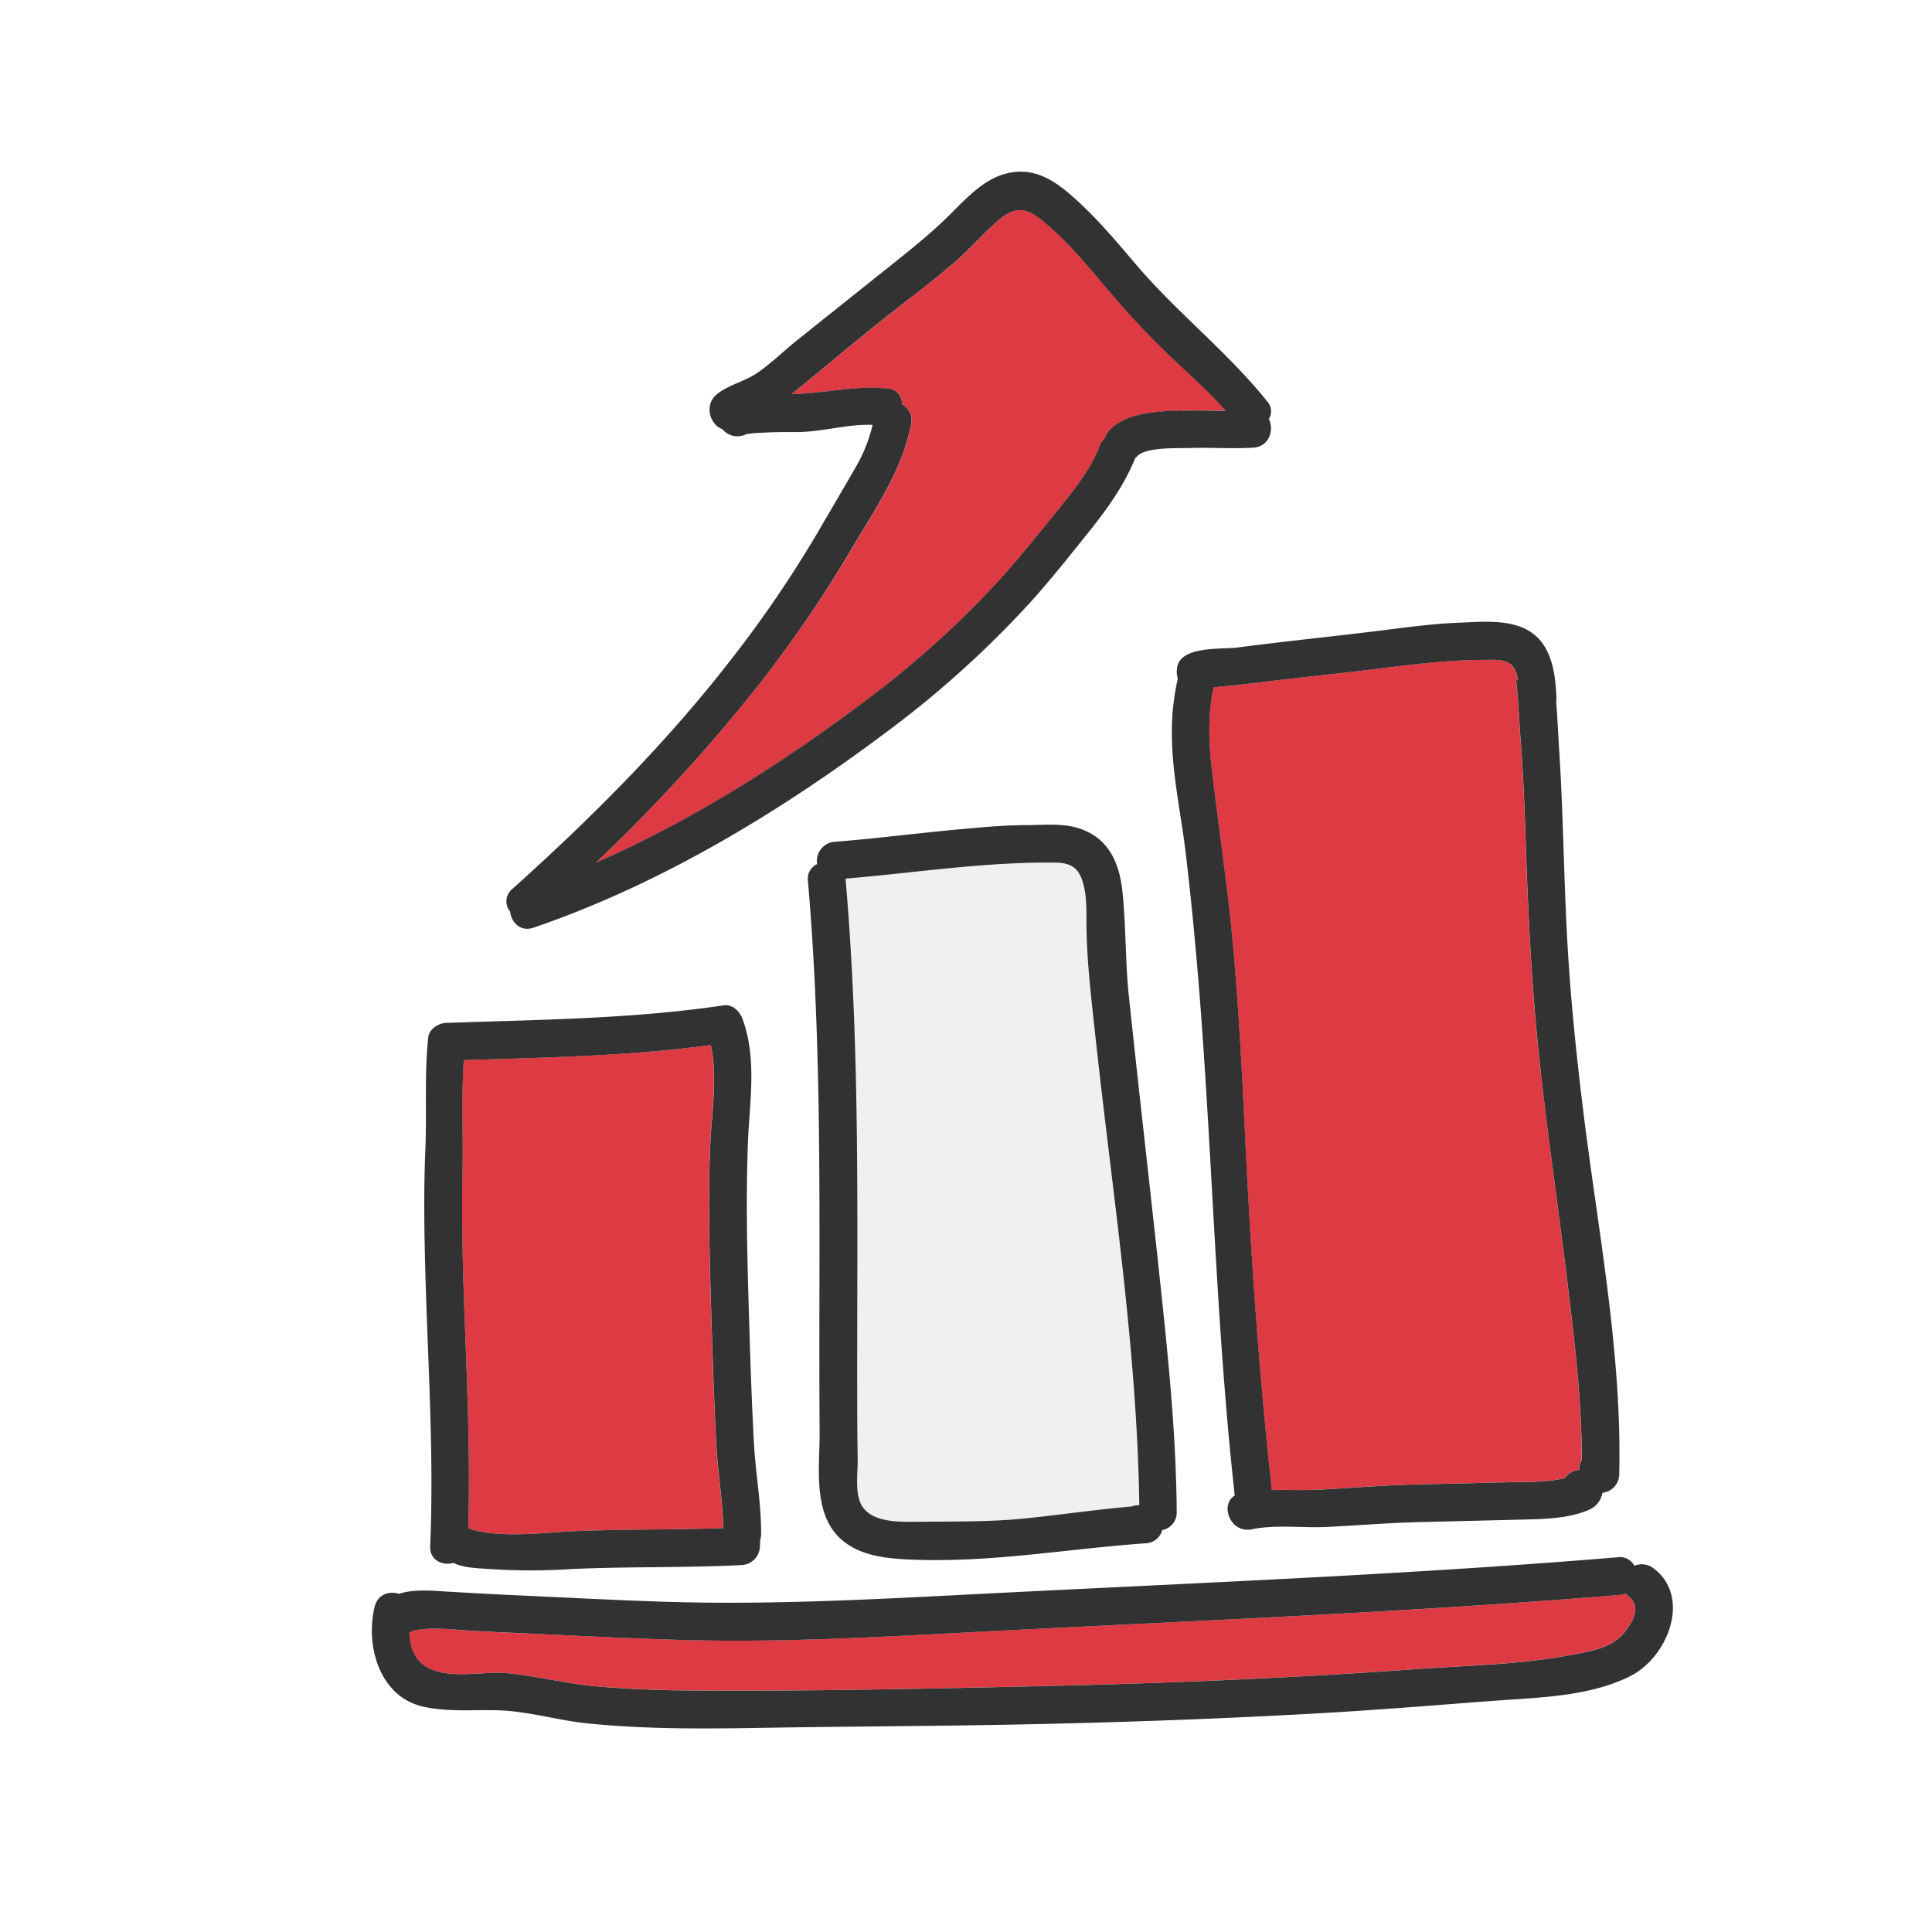
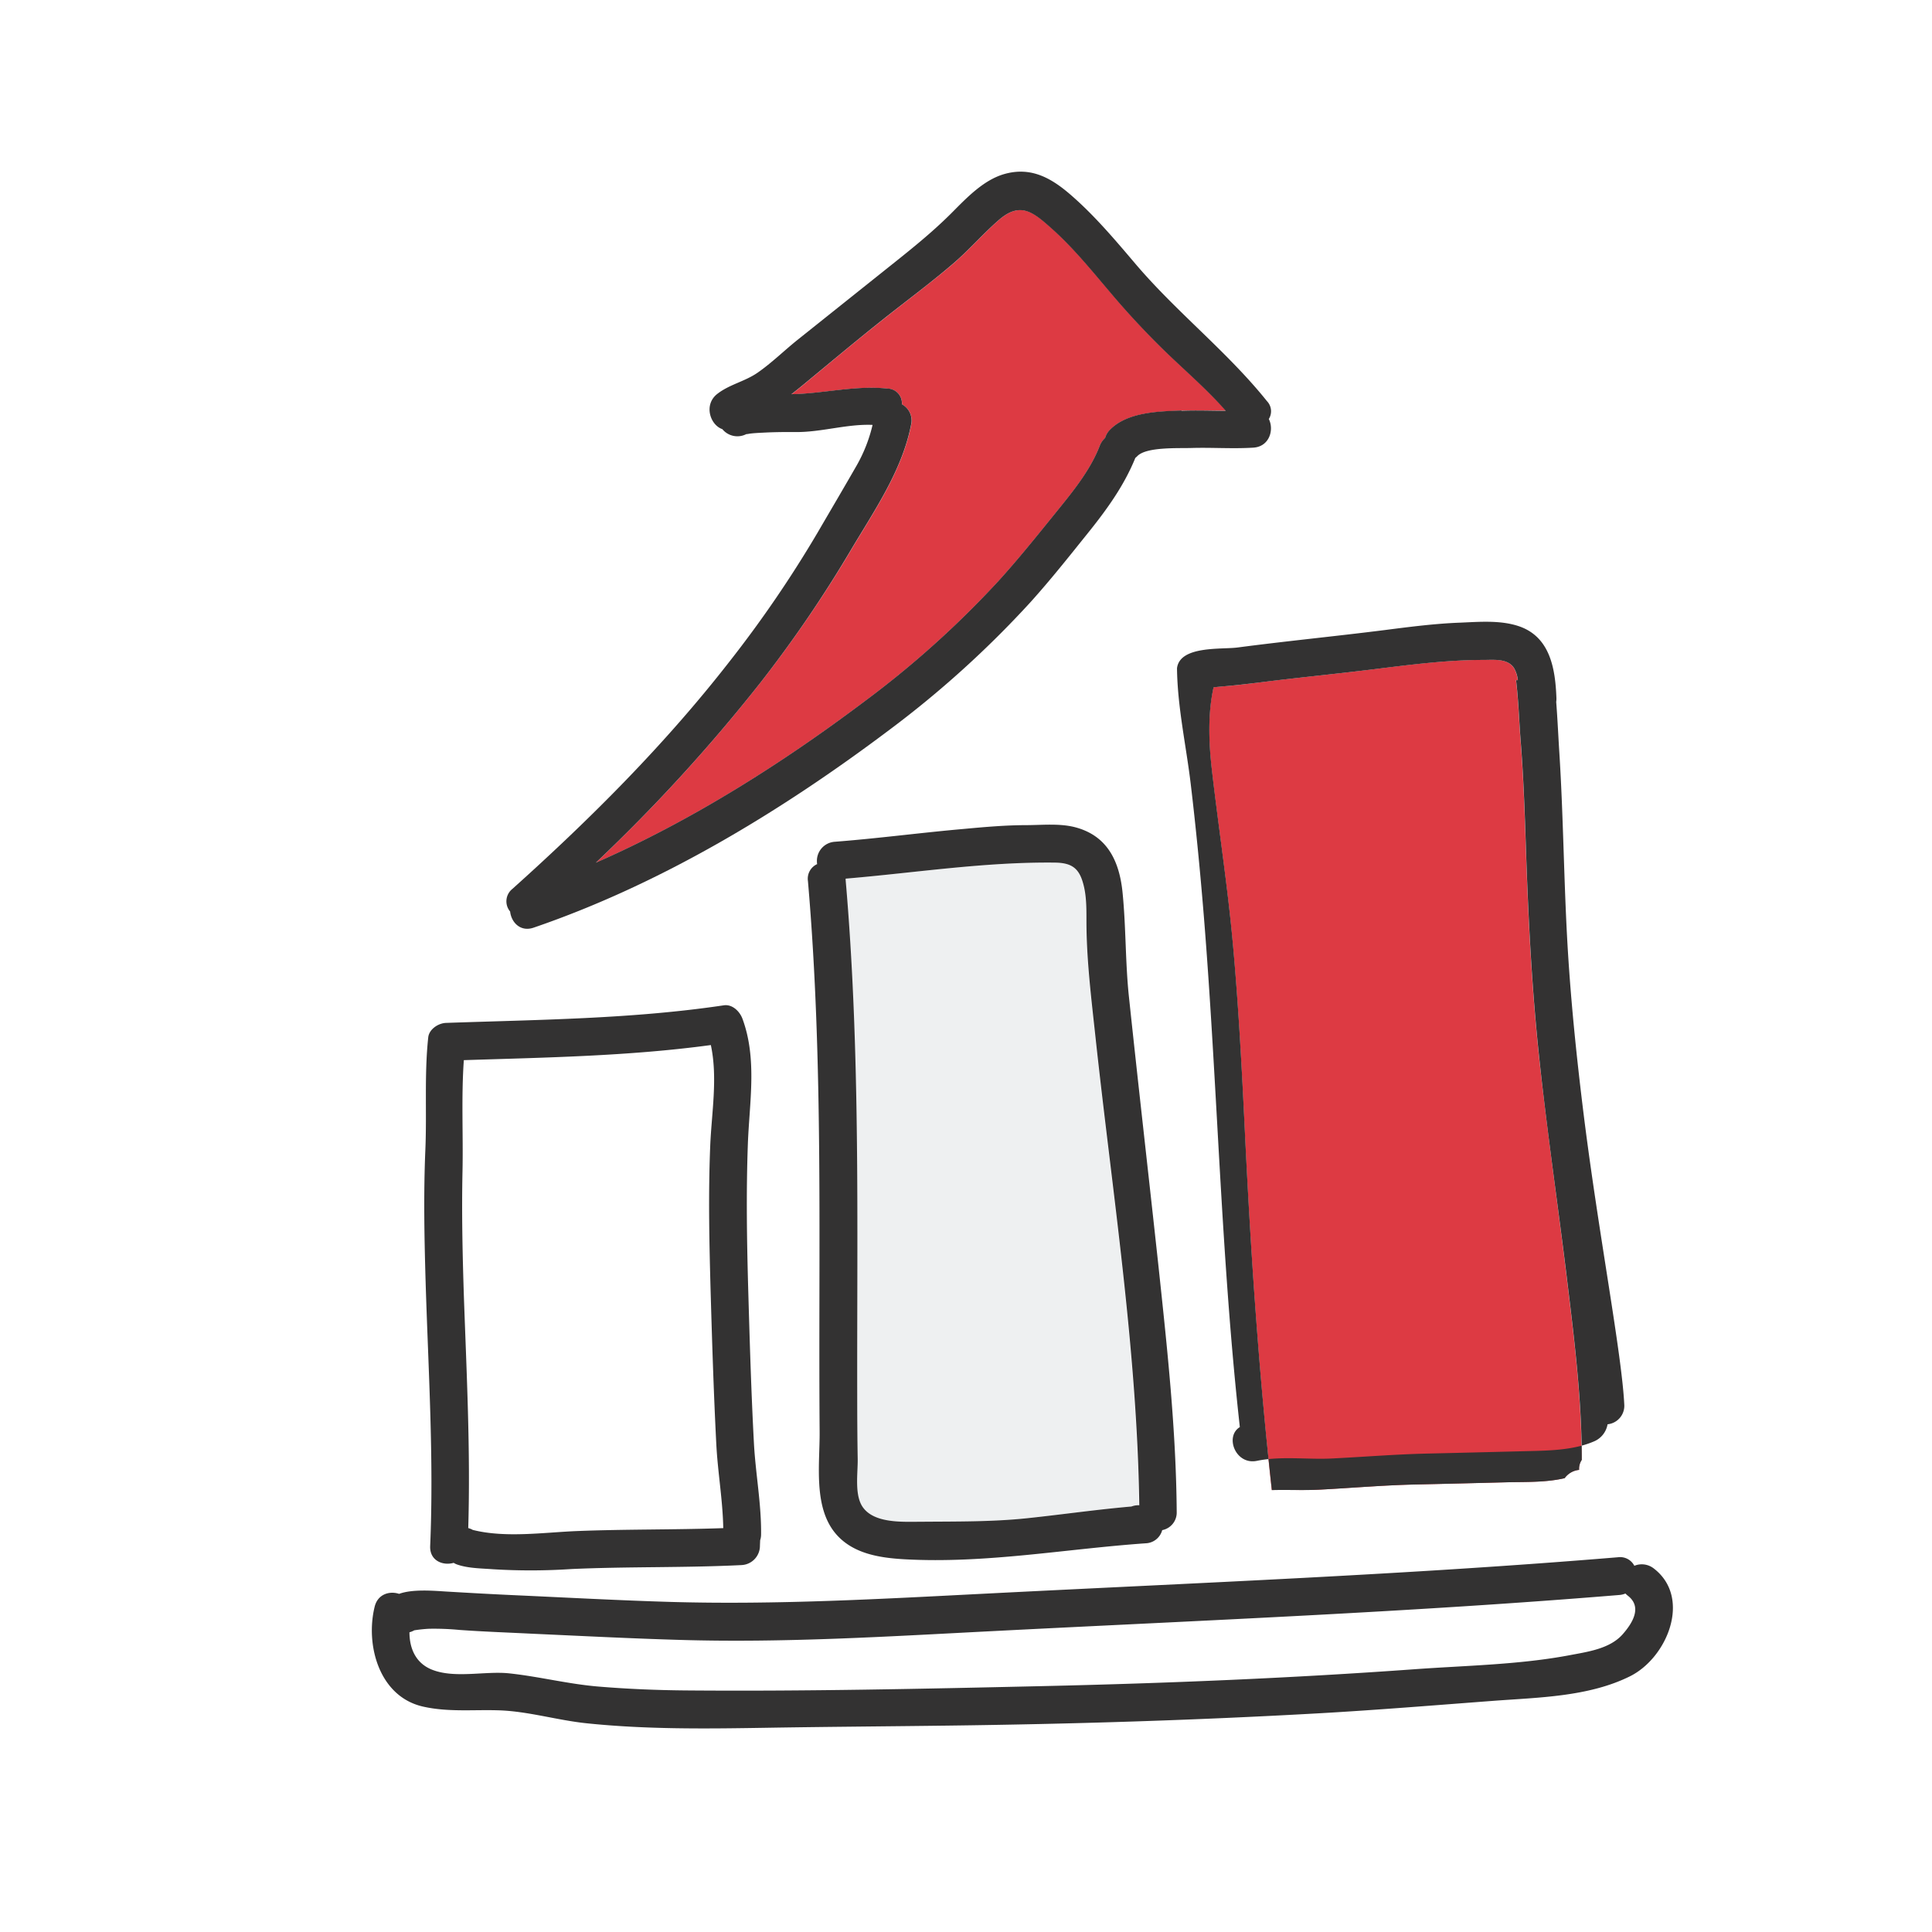
<svg xmlns="http://www.w3.org/2000/svg" id="Layer_1" data-name="Layer 1" viewBox="0 0 512 512">
  <defs>
    <style>.cls-1{fill:#dd3a43;}.cls-2{fill:#eef0f1;}.cls-3{fill:#333232;}</style>
  </defs>
-   <path class="cls-1" d="M189.8,382.78c-.69-13.4-1.11-26.82-1.5-40.23-.36-13-.65-26-.11-39,.37-8.7,2-18,.16-26.6-21.69,2.92-43.61,3.28-65.46,4-.69,9.7-.15,19.68-.35,29.37-.21,10.95,0,21.9.38,32.85.72,20.59,1.79,41.18,1.17,61.79a4.5,4.5,0,0,1,1.19.48c8.64,2.19,18.92.66,27.52.31,12.94-.52,25.9-.32,38.84-.78C191.51,397.61,190.18,390.12,189.8,382.78Z" />
  <path class="cls-2" d="M290.21,274.56c-1-9.78-2.26-19.48-2.36-29.31,0-3.64.09-7.55-.87-11.09-1.12-4.16-3.15-5.51-7.52-5.56-18.59-.21-37,2.69-55.43,4.25v.29c3.94,45.34,3,90.95,3.07,136.41,0,5.69,0,11.37.13,17.06.07,3.68-.92,9.51,1.32,12.76,3.06,4.43,10.74,3.95,15.45,3.91,9.4-.08,18.7.05,28.08-.93s18.44-2.31,27.7-3.11a5,5,0,0,1,2-.33C301.26,357.32,294.66,315.82,290.21,274.56Z" />
  <path class="cls-1" d="M415,336.94c-2.31-18.71-5-37.37-7.06-56.12-2-18.58-2.94-37.15-3.57-55.81-.32-9.6-.65-19.2-1.41-28.77-.42-5.27-.56-10.72-1.22-16h.48a8.11,8.11,0,0,0-1-3.17c-1.64-2.64-5.39-2.19-8.11-2.19-10,0-19.9,1.33-29.82,2.56s-19.85,2.17-29.76,3.44c-3.11.39-6.19.76-9.3,1-.88.08-1.77.16-2.65.26-1.57,7.09-1.27,14.73-.44,21.93,1.8,15.64,4.23,31.15,5.63,46.84,1.46,16.26,2.32,32.52,3.1,48.82,1.53,31.78,3.65,63.53,7.16,95.15,4.17-.11,8.35.1,12.59-.11,8.37-.43,16.73-1.17,25.12-1.36s16.73-.39,25.1-.61c4.78-.12,10,.05,14.79-1.08a5.34,5.34,0,0,1,3.83-2.19,4.29,4.29,0,0,1,.68-2.65C419.19,370.23,417,353.42,415,336.94Z" />
-   <path class="cls-1" d="M431.37,422.89a4.7,4.7,0,0,1-.66-.6,5.3,5.3,0,0,1-1.65.39c-55.07,4.58-110.23,6.72-165.4,9.54-27.9,1.42-55.63,3.19-83.59,2.36-13-.38-26.09-1.05-39.13-1.64-6.41-.29-12.83-.51-19.22-1a71,71,0,0,0-8.12-.31,38.45,38.45,0,0,0-3.87.41,5,5,0,0,1-1.27.52c0,4.15,1.57,8.12,5.9,9.88,6,2.45,14.12.35,20.49,1,8.08.85,15.92,2.89,24,3.53,7.55.59,15.11.9,22.68,1,31.65.27,63.39-.43,95-1.15,32.81-.75,65.62-2.1,98.36-4.47,13.53-1,27.71-1.19,41.06-3.72,4.77-.91,10.56-1.69,14-5.51C432.67,430.1,435.24,425.88,431.37,422.89Z" />
  <path class="cls-1" d="M309.86,94.08a214.73,214.73,0,0,1-15.91-17c-4.95-5.83-9.84-11.86-15.61-16.92-4.81-4.23-8.1-6.58-13.52-1.95-4.25,3.71-7.95,8-12.25,11.71-6.24,5.32-12.89,10.23-19.3,15.35-7,5.57-13.83,11.3-20.72,17-.92.75-1.85,1.49-2.78,2.21,8.56-.15,16.92-2.41,25.52-1.48a3.88,3.88,0,0,1,3.75,4v.17a4.85,4.85,0,0,1,2.45,5.32c-2.38,12.28-9.82,22.92-16.11,33.54a331.36,331.36,0,0,1-23.81,34.82,446.05,446.05,0,0,1-43.66,47.79c25.32-11.11,49.29-26.27,71.15-42.72A255.29,255.29,0,0,0,264.61,154c5.09-5.61,9.82-11.49,14.58-17.37,4.56-5.65,9.59-11.58,12.24-18.43a5.36,5.36,0,0,1,1.43-2.09,5,5,0,0,1,1.25-2.14c4.55-4.74,12.87-4.92,19-5.15,3.92-.15,7.86,0,11.79,0C320.25,103.55,314.93,98.91,309.86,94.08Z" />
  <path class="cls-3" d="M438.31,415.69a5.16,5.16,0,0,0-5.19-.74,4.25,4.25,0,0,0-4.37-2.26c-55.72,4.63-111.54,6.78-167.37,9.63-27.9,1.42-55.58,3-83.54,2.21-13.64-.4-27.27-1.14-40.91-1.76-6.26-.28-12.51-.63-18.76-1-3.12-.19-8.85-.7-12.4.62-2.53-.84-5.66.06-6.48,3.39-2.49,10.09,1.13,23.8,12.76,26.47,6.62,1.51,13.28.8,20,1,7.81.22,15.64,2.64,23.44,3.44,15.76,1.64,31.67,1.45,47.49,1.19,16.14-.27,32.28-.37,48.42-.58,32.8-.41,65.59-1.42,98.34-3.27,15.37-.87,30.69-2.14,46-3.29,11.95-.9,25.28-1.06,36.23-6.51C441.85,439.32,448.35,423.45,438.31,415.69ZM430,433.13c-3.4,3.82-9.19,4.6-14,5.51-13.35,2.53-27.53,2.74-41.06,3.72-32.74,2.37-65.55,3.72-98.36,4.47-31.64.72-63.38,1.42-95,1.15-7.57-.07-15.13-.38-22.68-1-8.12-.64-16-2.68-24-3.53-6.37-.66-14.48,1.44-20.49-1-4.33-1.76-5.9-5.73-5.9-9.88a5,5,0,0,0,1.27-.52,38.45,38.45,0,0,1,3.87-.41,71,71,0,0,1,8.12.31c6.39.46,12.81.68,19.22,1,13,.59,26.08,1.26,39.13,1.64,28,.83,55.69-.94,83.59-2.36,55.17-2.82,110.33-5,165.4-9.54a5.3,5.3,0,0,0,1.65-.39,4.7,4.7,0,0,0,.66.6C435.24,425.88,432.67,430.1,430,433.13Z" />
  <path class="cls-3" d="M199.8,382.47c-.72-13.4-1.11-26.82-1.5-40.24-.37-13-.58-26-.11-39,.4-11.06,2.52-22.56-1.43-33.25-.71-1.93-2.66-3.9-4.95-3.56-24.36,3.63-49,3.8-73.62,4.66-2,.07-4.46,1.64-4.7,3.82-1.07,10-.34,19.94-.77,29.93-.49,11.58-.27,23.18.07,34.76C113.5,363,115,386.34,114,409.73c-.16,3.84,3.33,5.27,6.23,4.44a4.36,4.36,0,0,0,1,.47c2.91,1,6.46,1,9.5,1.23a162.79,162.79,0,0,0,20.72-.06c15-.68,30.08-.3,45.1-1.05a5.11,5.11,0,0,0,4.84-5.16l.06-1.42a4.88,4.88,0,0,0,.24-1.32C201.82,398.8,200.23,390.53,199.8,382.47Zm-47,23.28c-8.6.35-18.88,1.88-27.52-.31a4.5,4.5,0,0,0-1.19-.48c.62-20.61-.45-41.2-1.17-61.79-.35-10.95-.59-21.85-.35-32.85.2-9.69-.34-19.67.35-29.37,21.85-.7,43.77-1.06,65.46-4,1.86,8.62.21,17.9-.16,26.6-.54,13-.25,26,.11,39,.39,13.41.81,26.83,1.5,40.23.38,7.34,1.71,14.83,1.84,22.19C178.7,405.43,165.74,405.23,152.8,405.75Z" />
  <path class="cls-3" d="M307,335.48c-2.57-23.71-5.29-47.4-7.8-71.12-1-9.28-.78-18.56-1.71-27.82-.84-8.4-4.08-15.17-12.75-17.36-4.06-1-8.52-.53-12.65-.51-5.55,0-11.09.49-16.61,1-11.44,1-22.83,2.53-34.29,3.41a5.07,5.07,0,0,0-4.69,5.41c0,.17,0,.34.07.5a4.24,4.24,0,0,0-2.46,4.48c4.21,48.53,2.72,97.28,3.1,145.91.07,8.54-1.72,19.92,4.21,27,4.53,5.4,11.75,6.48,18.39,6.85,21.5,1.17,42.44-2.74,63.79-4.24A4.71,4.71,0,0,0,308,405.5a4.74,4.74,0,0,0,3.84-4.85C311.68,378.79,309.31,357.18,307,335.48Zm-7.15,63.76c-9.26.8-18.46,2.14-27.7,3.11s-18.68.85-28.08.93c-4.71,0-12.39.52-15.45-3.91-2.24-3.25-1.25-9.08-1.32-12.76-.1-5.69-.13-11.37-.13-17.06-.08-45.46.87-91.07-3.07-136.41v-.29c18.47-1.56,36.84-4.46,55.43-4.25,4.37.05,6.4,1.4,7.52,5.56,1,3.54.84,7.45.87,11.09.1,9.83,1.31,19.53,2.36,29.31,4.45,41.26,11.05,82.79,11.64,124.35a5,5,0,0,0-2.07.33Z" />
-   <path class="cls-3" d="M419.77,296c-2-16.06-3.66-32.15-4.51-48.31-.84-16-1-32-2-47.94-.29-4.49-.49-9.12-.85-13.75a5.54,5.54,0,0,0,.06-1c-.29-7.63-1.59-16.12-9.82-19-4.85-1.68-10.43-1.22-15.47-1-6.83.24-13.65,1.13-20.43,2-12.91,1.63-25.86,2.89-38.76,4.59-4.22.56-15.31-.54-16.07,5.49a6.38,6.38,0,0,0,.21,2.78,63,63,0,0,0-1.56,15.36c.12,10.33,2.42,20.49,3.64,30.71,1.39,11.65,2.52,23.33,3.47,35,3.65,45.14,4.54,90.35,9.54,135.4-4.06,2.48-1.14,10.1,4.51,8.95,6.52-1.33,13.43-.29,20-.63,8.4-.42,16.78-1.11,25.2-1.3s16.67-.4,25-.61c6.36-.17,13.51-.09,19.41-2.73a6,6,0,0,0,3.33-4.42,4.93,4.93,0,0,0,4.44-5C429.86,359.08,423.68,327.19,419.77,296Zm-1.28,93.54a5.34,5.34,0,0,0-3.83,2.19c-4.77,1.13-10,1-14.79,1.08q-12.57.33-25.1.61c-8.39.19-16.75.93-25.12,1.36-4.24.21-8.42,0-12.59.11-3.51-31.62-5.63-63.37-7.16-95.15-.78-16.3-1.64-32.56-3.1-48.82-1.4-15.69-3.83-31.2-5.63-46.84-.83-7.2-1.13-14.84.44-21.93.88-.1,1.77-.18,2.65-.26,3.11-.26,6.19-.63,9.3-1,9.91-1.27,19.85-2.22,29.76-3.44s19.8-2.55,29.82-2.56c2.72,0,6.47-.45,8.11,2.19a8.11,8.11,0,0,1,1,3.17h-.48c.66,5.31.8,10.76,1.22,16,.76,9.57,1.09,19.17,1.41,28.77.63,18.66,1.57,37.23,3.57,55.81,2,18.75,4.75,37.41,7.06,56.12,2,16.48,4.18,33.29,4.16,49.95A4.26,4.26,0,0,0,418.49,389.54Z" />
+   <path class="cls-3" d="M419.77,296c-2-16.06-3.66-32.15-4.51-48.31-.84-16-1-32-2-47.94-.29-4.49-.49-9.12-.85-13.75a5.54,5.54,0,0,0,.06-1c-.29-7.63-1.59-16.12-9.82-19-4.85-1.68-10.43-1.22-15.47-1-6.83.24-13.65,1.13-20.43,2-12.91,1.63-25.86,2.89-38.76,4.59-4.22.56-15.31-.54-16.07,5.49c.12,10.33,2.42,20.49,3.64,30.71,1.39,11.65,2.52,23.33,3.47,35,3.65,45.14,4.54,90.35,9.54,135.4-4.06,2.48-1.14,10.1,4.51,8.95,6.52-1.33,13.43-.29,20-.63,8.4-.42,16.78-1.11,25.2-1.3s16.67-.4,25-.61c6.36-.17,13.51-.09,19.41-2.73a6,6,0,0,0,3.33-4.42,4.93,4.93,0,0,0,4.44-5C429.86,359.08,423.68,327.19,419.77,296Zm-1.28,93.54a5.34,5.34,0,0,0-3.83,2.19c-4.77,1.13-10,1-14.79,1.08q-12.57.33-25.1.61c-8.39.19-16.75.93-25.12,1.36-4.24.21-8.42,0-12.59.11-3.51-31.62-5.63-63.37-7.16-95.15-.78-16.3-1.64-32.56-3.1-48.82-1.4-15.69-3.83-31.2-5.63-46.84-.83-7.2-1.13-14.84.44-21.93.88-.1,1.77-.18,2.65-.26,3.11-.26,6.19-.63,9.3-1,9.91-1.27,19.85-2.22,29.76-3.44s19.8-2.55,29.82-2.56c2.72,0,6.47-.45,8.11,2.19a8.11,8.11,0,0,1,1,3.17h-.48c.66,5.31.8,10.76,1.22,16,.76,9.57,1.09,19.17,1.41,28.77.63,18.66,1.57,37.23,3.57,55.81,2,18.75,4.75,37.41,7.06,56.12,2,16.48,4.18,33.29,4.16,49.95A4.26,4.26,0,0,0,418.49,389.54Z" />
  <path class="cls-3" d="M335.77,106.32c-10.53-13.14-24-23.59-34.89-36.43-5.34-6.28-10.63-12.57-16.84-18-5.24-4.6-10.63-7.76-17.73-5.81-5.57,1.52-10.12,6.33-14.05,10.28-5.68,5.7-11.87,10.53-18.16,15.55L211.44,90c-3.62,2.89-6.87,6.13-10.69,8.78-3.35,2.32-7.43,3.09-10.65,5.6-3.7,2.87-1.9,8.25,1.33,9.35a5.15,5.15,0,0,0,6.34,1.32,5,5,0,0,0,.85-.12c1.32-.17,2.66-.22,4-.29,2.75-.14,5.5-.16,8.25-.14,6.8.06,13.57-2.18,20.37-1.9a40.13,40.13,0,0,1-4.2,10.73c-3.44,6-6.92,11.9-10.39,17.85a311.64,311.64,0,0,1-23.29,34.09c-17.12,22-36.87,41.73-57.56,60.29a4.2,4.2,0,0,0-.68,5.92l.07.08c.3,2.86,2.72,5.48,6.22,4.28,33.91-11.61,65.67-30.89,94.21-52.36A268.34,268.34,0,0,0,273,159.68c5.41-6,10.4-12.3,15.43-18.57s9.47-12.45,12.44-19.75c.18-.15.35-.3.52-.47,2.39-2.5,10.76-2.06,14.4-2.17,5.44-.16,10.93.25,16.36-.09,4.24-.26,5.55-4.71,4.1-7.59A3.86,3.86,0,0,0,335.77,106.32Zm-22.66,2.46c-6.1.23-14.42.41-19,5.15a5,5,0,0,0-1.25,2.14,5.36,5.36,0,0,0-1.43,2.09c-2.65,6.85-7.68,12.78-12.24,18.43-4.76,5.88-9.49,11.76-14.58,17.37a255.29,255.29,0,0,1-35.55,31.94c-21.86,16.45-45.83,31.61-71.15,42.72a445.85,445.85,0,0,0,43.66-47.77A330.18,330.18,0,0,0,225.35,146c6.29-10.62,13.73-21.26,16.11-33.54a4.85,4.85,0,0,0-2.45-5.32,3.89,3.89,0,0,0-3.58-4.16h-.17c-8.6-.93-17,1.33-25.52,1.48.93-.72,1.86-1.46,2.78-2.21,6.89-5.69,13.73-11.42,20.72-17,6.41-5.12,13.06-10,19.3-15.35,4.3-3.67,8-8,12.25-11.68,5.42-4.63,8.71-2.28,13.52,2,5.77,5.06,10.66,11.09,15.61,16.92a214.73,214.73,0,0,0,15.91,17c5.07,4.83,10.39,9.47,15,14.72-3.86,0-7.8-.17-11.72,0Z" />
</svg>